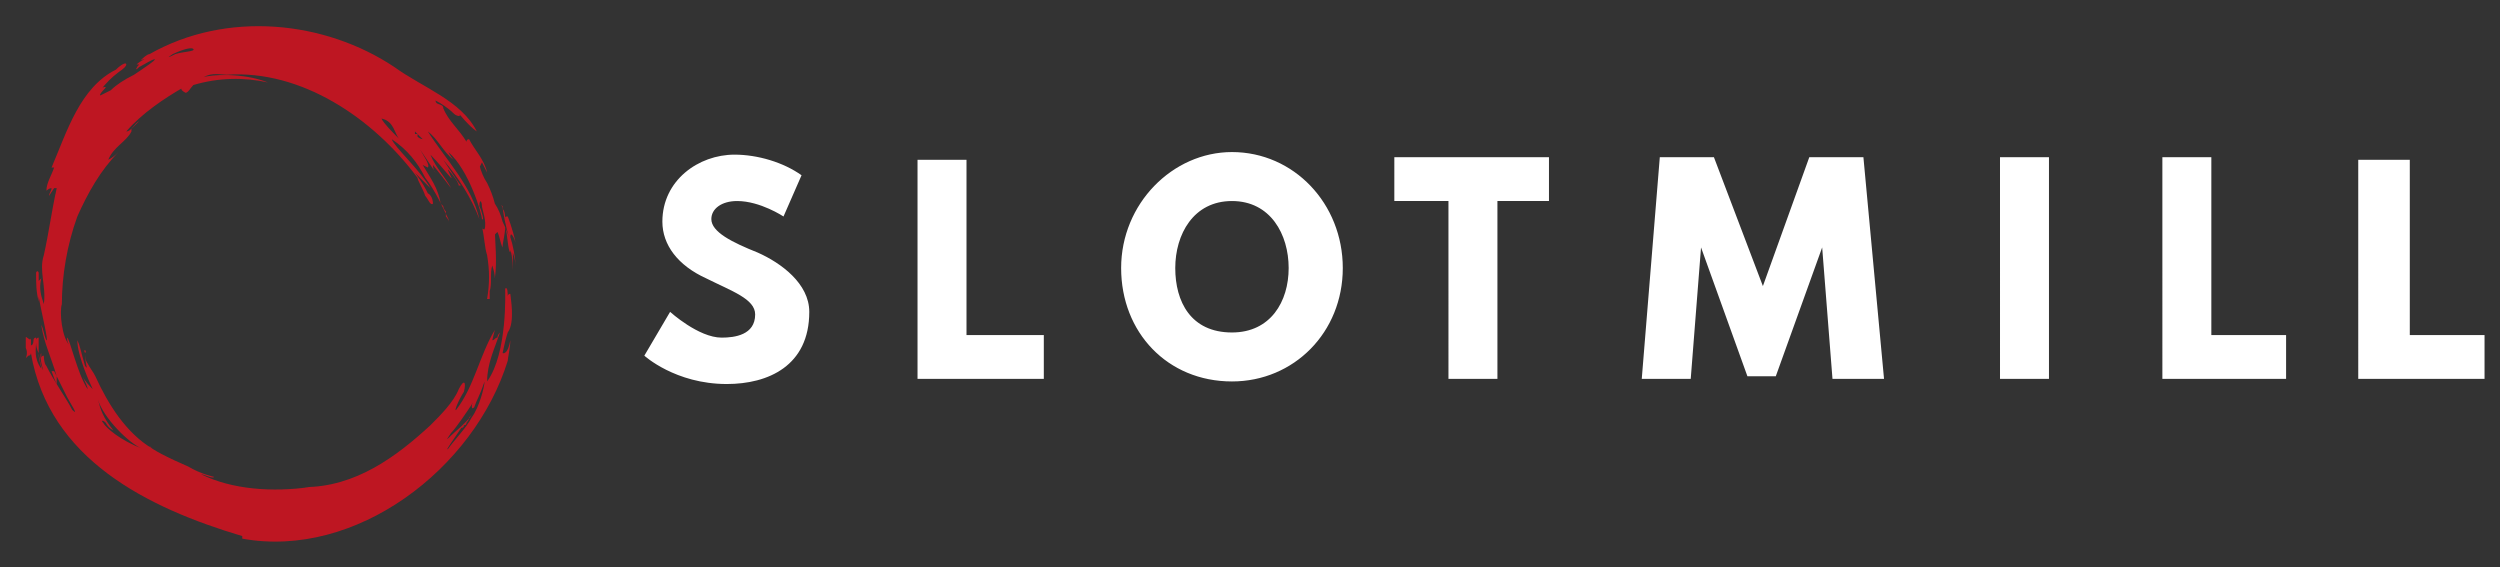
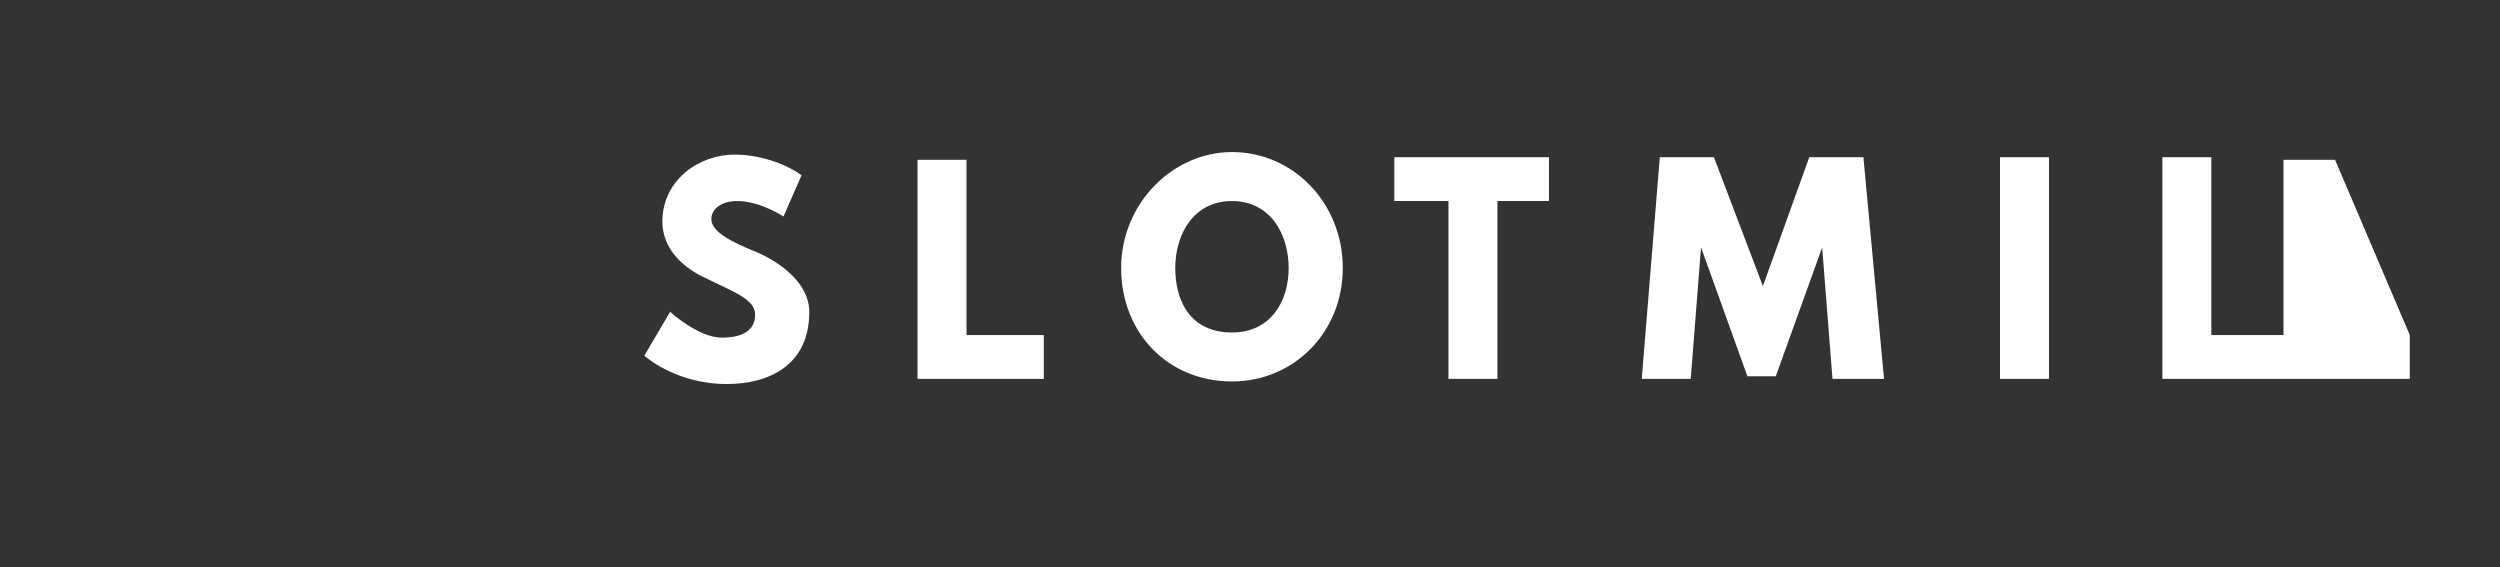
<svg xmlns="http://www.w3.org/2000/svg" width="97" height="22" version="1.2">
  <rect width="100%" height="100%" fill="#333333" stroke="none" />
-   <path d="m31.1 6.8-.7 1.6s-.9-.6-1.8-.6c-.6 0-1 .3-1 .7 0 .5.8.9 1.8 1.3.9.4 2 1.2 2 2.3 0 2.1-1.6 2.8-3.2 2.8-2 0-3.2-1.1-3.2-1.1l1-1.7s1.1 1 2 1c.5 0 1.3-.1 1.3-.9 0-.6-.9-.9-1.9-1.4-1.1-.5-1.7-1.3-1.7-2.2C25.7 7 27.1 6 28.5 6c.9 0 1.9.3 2.6.8m6.4 6.2h3v1.7h-4.9V6.2h1.9zm10.3-7.1c2.4 0 4.3 2 4.3 4.5s-1.9 4.4-4.3 4.4c-2.5 0-4.3-1.9-4.3-4.4s2-4.5 4.3-4.5m0 7c1.5 0 2.2-1.2 2.2-2.5s-.7-2.6-2.2-2.6-2.2 1.3-2.2 2.6.6 2.5 2.2 2.5m6.3-6.8h6v1.7h-2v6.9h-1.9V7.8h-2.1zm16.6 3.5-1.8 5h-1.1l-1.8-5-.4 5.1h-1.9l.7-8.6h2.1l1.9 5 1.8-5h2.1l.8 8.6h-2zm8.8 5.1h-1.9V6.1h1.9zm6.3-1.7h2.9v1.7h-4.8V6.1h1.9zm7.7 0h2.9v1.7h-4.9V6.2h2z" style="fill:#fff" />
-   <path d="M20 10.3c0-.3-.1-.8-.2-1.1 0-.2.1-.1.2.2-.1-.5-.3-1-.3-1-.1 0-.1 0-.1.1 0-.1 0-.3-.1-.4 0-.1-.1-.2 0-.1 0 .3.3 1.5.4 1.7l-.1-.3q-.1-.4-.3-.8-.1-.4-.3-.7-.1-.4-.3-.8-.2-.3-.3-.7v.1l.1-.2.2.4c-.1-.5-.5-.9-.7-1.3q-.1 0-.1.1c-.3-.5-.7-.8-.9-1.3 0-.2-.3-.1-.3-.3.2.1.5.3.7.5.1.1.2.1.2.1.1 0 0-.1 0-.1s.4.5.7.7c-.6-1.2-2.1-1.7-3.2-2.5C12.6.8 8.8.4 5.8 2.1c-.1 0-.3.2-.3.2-.1.1 0 0 .1 0q-.2.1-.3.2h.1c-.1.1-.2.3 0 .1.2-.1.5-.3.6-.3s-.5.4-.8.6q-.6.3-.9.6l-.4.2c-.1 0 .2-.3.2-.3 0-.1-.3.1-.2.1q.3-.4.7-.7.3-.2.3-.3c0-.1-.2 0-.4.2-1.4.7-1.9 2.4-2.5 3.8h.1c-.1.3-.3.6-.3.9 0 0 .1-.1.2-.1 0 .1-.1.2-.1.3l.2-.3h.1c-.2.9-.3 1.7-.5 2.6-.2.6.1 1.2 0 1.9-.1-.3-.2-.6-.1-1l-.1.1v-.3c0-.1-.1-.1-.1 0 0 .4 0 .7.1 1.1v-.2c.1.6.4 1.8.3 1.7-.1-.2-.1-.4-.2-.6.1.7.4 1.3.6 2l-.1-.2H2q.1.3.2.5v-.3l.4.8c.1.2.5.8.2.5-.2-.4-.7-1.1-1-1.7-.1-.1-.1-.4-.1-.4-.1 0-.1.1-.1.1v-.2c-.1.1.1.8.1.7-.1-.1-.2-.6-.2-.7 0 .3.1.5.1.6-.3-.4-.2-.8-.2-1q0 .2.1.4v-.6s-.1 0-.1.1v-.1c-.1 0-.1.1-.1.1s0 .2-.1.2v-.6.3c0 .2-.2-.1-.2 0v.4c.1.2 0 .4 0 .4l.1-.1c.1 0 .1-.1.1-.1.7 4.1 4.5 6 8.2 7.1v.1c4.4.8 9-2.7 10.3-6.9 0-.1.1-.5.1-.8-.1.6-.3.5-.3.5q.1-.5.2-.8c.3-.4.1-1.4.1-1.5-.1 0-.1.1-.1.1 0-.1 0-.4-.1-.3 0 .1.1 2.5-.7 3.6 0-.7.3-1.3.5-1.9q-.1.1-.1.2c-.1 0-.1.1-.2.1l.1-.4c-.6 1-.8 2.2-1.5 3.1-.1.1.1-.4.3-.7.1-.4 0-.5-.2-.1-.2.5-.7 1-1.1 1.4-1.3 1.2-2.9 2.4-4.9 2.4h.2c-1.4.2-3 .1-4.2-.5.1 0 .5.2.5.1 0 0-.5-.1-1-.4-.7-.3-1.5-.7-1.5-.8l.1.1c-1-.6-1.7-1.7-2.2-2.8-.1-.2-.2-.3-.3-.5-.1-.1-.1-.4-.1-.4.1-.1-.1-.2 0 0q0 .3.1.7c.1 0 0-.1-.1-.2-.2-.7-.2-.8-.3-1 0 .6.5 1.7.6 1.9-.1-.1-.3-.3-.4-.5.1.2.2.4.2.5-.4-.6-.7-2-.8-2 0 0 0 .2.1.3-.3-.3-.4-1.3-.3-1.6 0-1.1.2-2.3.6-3.4.4-.9.9-1.8 1.6-2.5q-.2.2-.4.3c.2-.5.7-.7.9-1.1V5l.3-.3c-.2.1-.3.4-.5.4.6-.7 1.5-1.3 2.2-1.7-.1 0-.1.1.1.2.1 0 .2-.2.3-.3 1-.3 2-.3 2.9-.1-1-.4-2.3-.3-2.5-.2.3-.2.7-.1.9-.1 2.9-.2 5.7 1.7 7.4 4 0 .1.2.4.3.7.1.1.2.4.3.3 0 0 0-.3-.2-.4-.1-.2-.2-.4-.5-.8l.6.6c-.4-.7-1.4-1.6-1.5-1.9.6.4 1 .9 1.3 1.5.4.5.7 1.2.9 1.6v.1q0-.1-.1-.2v-.2q-.1-.1-.1-.2l-.1-.1c-.1-.6-.4-1-.7-1.5l.2.1c.1-.1-.2-.5-.3-.7l.6.9q-.1-.1-.1-.3.4.5.7.9c-.2-.4-.6-.8-.8-1.3.3.3.7.8.8.9s-.2-.4-.1-.3c.2.2.4.5.4.6.1 0 .1 0 0-.1l-.6-.9c.6.7 1.1 1.5 1.4 2.3-.3-1.3-1.3-2.3-2-3.4.4.3.6.8 1 1.1q-.1-.1-.2-.3c.8.7 1.3 2.4 1.3 2.6.1.1 0-.3-.1-.5 0-.3.1-.2.1 0 0 .1.2.6.1.9q-.1 0-.1-.1c.1.4.1.8.2 1.1.1.6.1 1.1 0 1.7h.1v-.5.2c.1-.3 0-.7.1-1q.1.3.1.5c.1-.7 0-1.4 0-2v-.1.4l.1-.1c.1.2.1.4.2.6 0-.2.1-.5.1-.8.1.3.1.9.2 1v-.1c.1.2.1.9.1.8v-.7q.1.3.1.5m-2.5 6.6c-.2.2-.2.2 0-.1.2-.2.6-.8.8-1.1.1-.3-.1.3.1.1.1-.3.2-.4.4-1 0 .2-.2 1-.5 1.4-.2.4-.7.9-.9 1.2-.2.2.3-.5.5-.8q.1 0 .1-.1.1 0 .1-.1.1-.1.1-.2l.1-.1c-.2.3-.7.7-.8.8M3.8 15.5c.2.7 1.2 1.7 1.7 1.9-.8-.3-1.4-.8-1.5-1-.1-.1 0-.1.1 0q.1.2.3.3c-.4-.5-.5-.8-.6-1.2m3-13.4c-.2.1-.4.2-.1 0 .2-.1.7-.3.8-.2s-.4.1-.7.2m8 2.5c.5.1.5.6.7.8-.3-.3-.6-.6-.7-.8m1.4.7v-.1h-.1v-.1l.3.3s-.1 0-.2-.1" style="fill:#be1622" />
+   <path d="m31.1 6.8-.7 1.6s-.9-.6-1.8-.6c-.6 0-1 .3-1 .7 0 .5.8.9 1.8 1.3.9.4 2 1.2 2 2.3 0 2.1-1.6 2.8-3.2 2.8-2 0-3.2-1.1-3.2-1.1l1-1.7s1.1 1 2 1c.5 0 1.3-.1 1.3-.9 0-.6-.9-.9-1.9-1.4-1.1-.5-1.7-1.3-1.7-2.2C25.7 7 27.1 6 28.5 6c.9 0 1.9.3 2.6.8m6.4 6.2h3v1.7h-4.9V6.2h1.9zm10.3-7.1c2.4 0 4.3 2 4.3 4.5s-1.9 4.4-4.3 4.4c-2.5 0-4.3-1.9-4.3-4.4s2-4.5 4.3-4.5m0 7c1.5 0 2.2-1.2 2.2-2.5s-.7-2.6-2.2-2.6-2.2 1.3-2.2 2.6.6 2.5 2.2 2.5m6.3-6.8h6v1.7h-2v6.9h-1.9V7.8h-2.1zm16.6 3.5-1.8 5h-1.1l-1.8-5-.4 5.1h-1.9l.7-8.6h2.1l1.9 5 1.8-5h2.1l.8 8.6h-2zm8.8 5.1h-1.9V6.1h1.9zm6.3-1.7h2.9v1.7h-4.8V6.1h1.9zm7.7 0v1.7h-4.9V6.2h2z" style="fill:#fff" />
</svg>